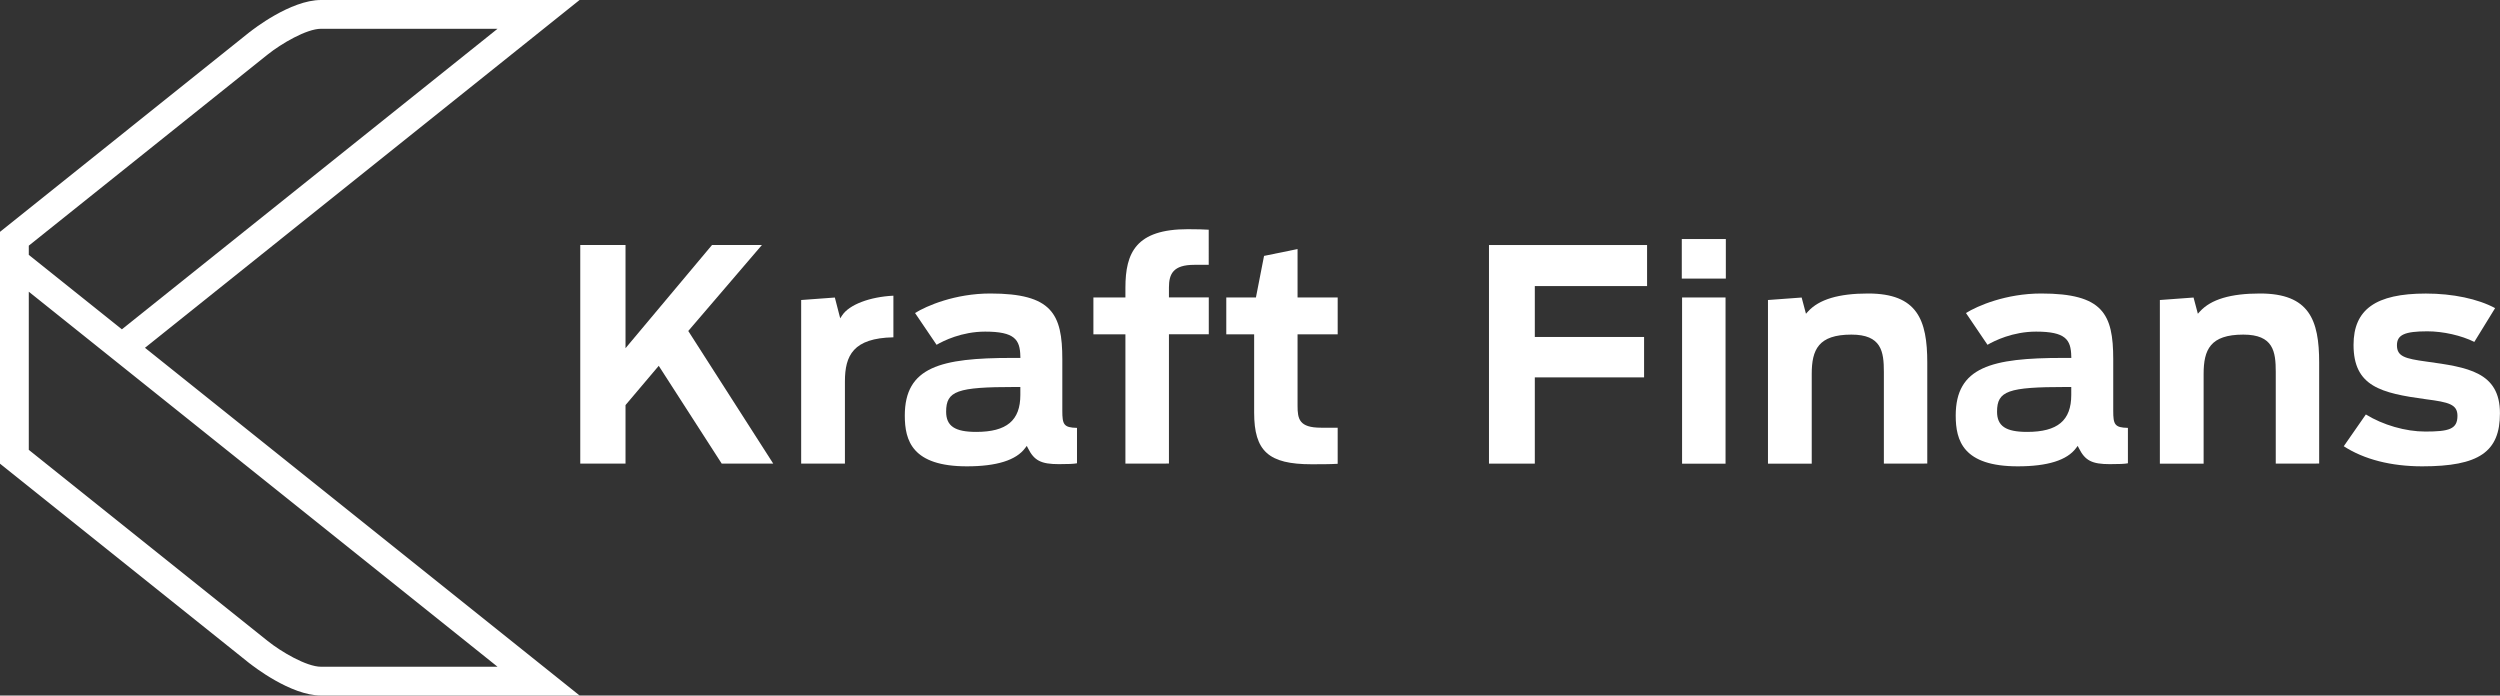
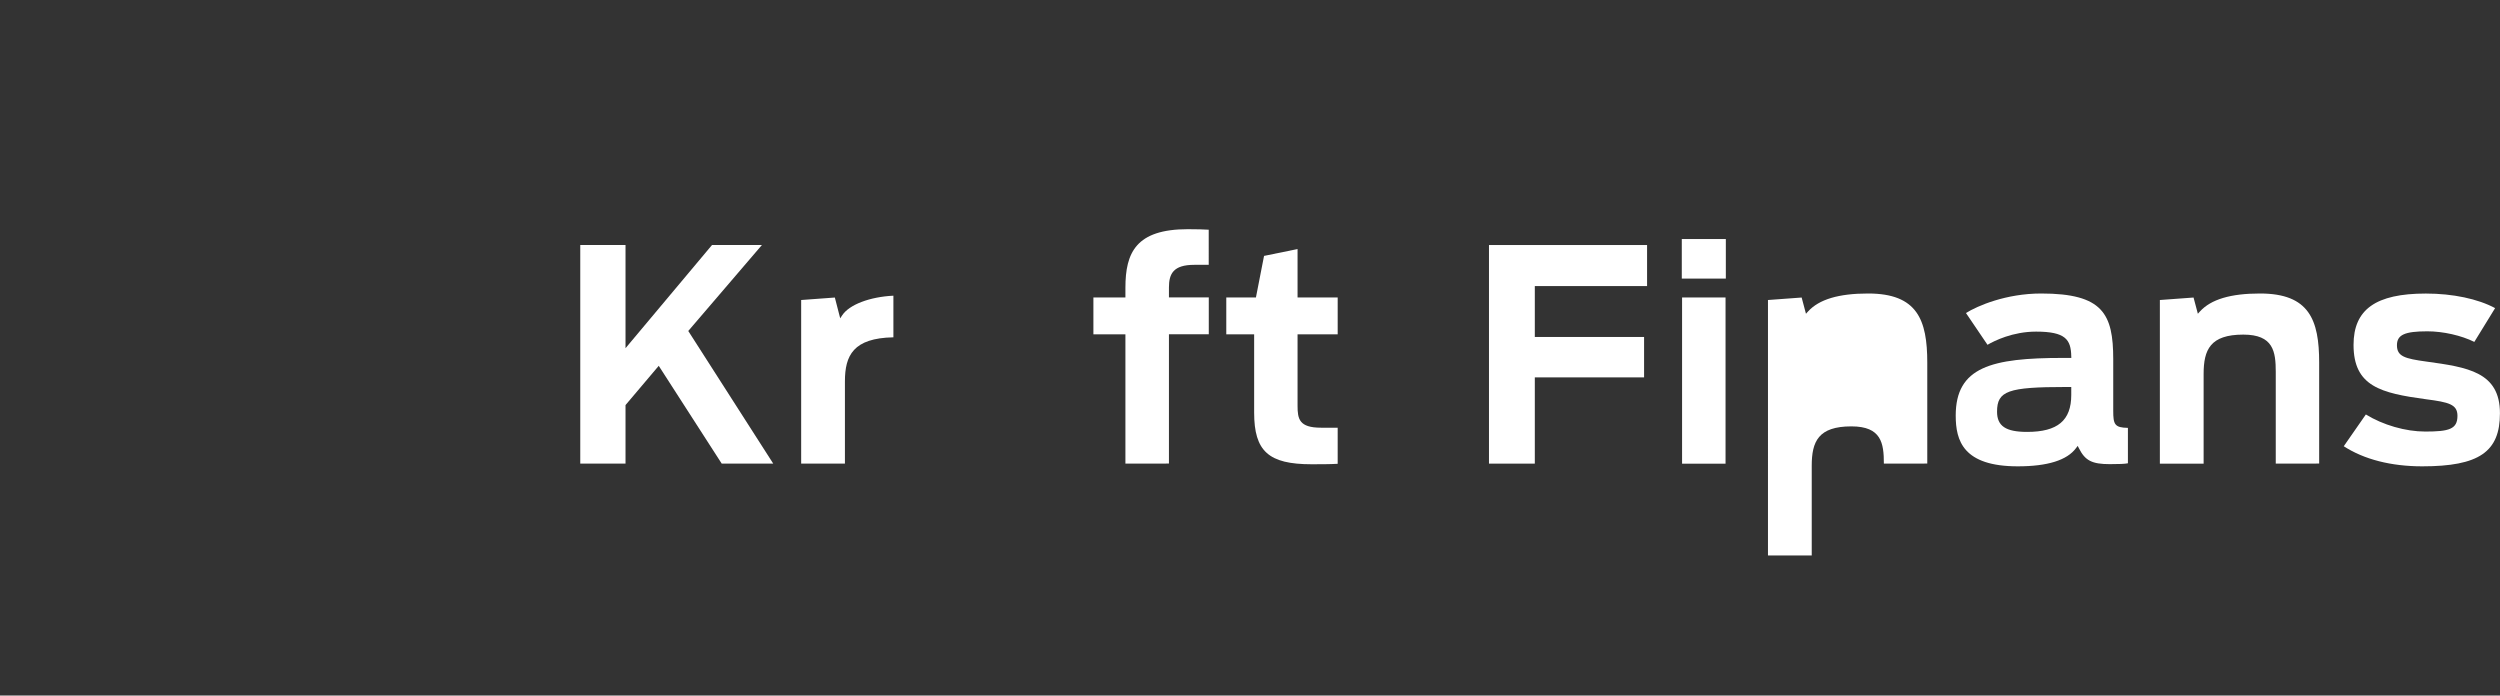
<svg xmlns="http://www.w3.org/2000/svg" version="1.1" id="Layer_1" x="0px" y="0px" viewBox="0 0 434.24 120.81" style="enable-background:new 0 0 434.24 120.81;" xml:space="preserve">
  <rect x="0" y="0" width="434.24" height="120.81" fill="#333333" stroke="none" />
  <style type="text/css">
	.st0{fill:#FFFFFF;}
</style>
  <g>
    <g>
      <g>
        <polygon class="st0" points="125.36,80.53 114.42,63.54 108.65,70.36 108.65,80.53 100.79,80.53 100.79,42.56 108.65,42.56      108.65,60.48 123.67,42.56 132.34,42.56 119.55,57.49 134.31,80.53    " />
        <path class="st0" d="M139.16,80.53V52.11l5.85-0.43l0.93,3.61l0.35-0.53c1.23-1.85,4.79-3.2,8.89-3.4v7.23     c-6.98,0.13-8.42,3.16-8.42,7.66v14.28H139.16z" />
-         <path class="st0" d="M167.95,81c-9.51,0-10.79-4.46-10.79-8.82c0-8.46,6.26-10.01,18.59-10.01h1.49l-0.01-0.29     c-0.06-2.9-0.99-4.28-6.11-4.28c-4.08,0-7.27,1.61-8.44,2.29l-3.74-5.52c2-1.25,6.95-3.39,13.07-3.39     c10.7,0,12.51,3.52,12.51,11.42v8.94c0,2.37,0.23,2.94,2.55,2.98v6.15c-0.56,0.11-1.51,0.15-3.15,0.15     c-3.09,0-4.29-0.62-5.36-2.76l-0.21-0.41l-0.28,0.37C176.51,79.94,173.1,81,167.95,81z M176.27,67.22     c-10.04,0-11.93,0.68-11.93,4.29c0,2.49,1.51,3.51,5.22,3.51c5.3,0,7.67-1.98,7.67-6.42v-1.38H176.27z" />
        <path class="st0" d="M195.48,80.53V58.07h-5.56v-6.4h5.56v-1.69c0-6.1,1.84-10.17,10.85-10.17c1.7,0,2.71,0.04,3.62,0.09V46     h-2.52c-3.64,0-4.39,1.57-4.39,3.92v1.74h6.92v6.4h-6.92v22.46H195.48z" />
        <path class="st0" d="M227.8,80.64c-7.45,0-9.96-2.26-9.96-8.97v-13.6H213v-6.4h5.15l1.41-7.22l5.82-1.19v8.41h6.97v6.4h-6.97     v12.4c0,2.31,0.28,3.82,4.08,3.82h2.89v6.27C231.13,80.64,229.14,80.64,227.8,80.64z" />
        <polygon class="st0" points="258.63,80.53 258.63,42.56 286.09,42.56 286.09,49.69 266.59,49.69 266.59,58.53 285.57,58.53      285.57,65.55 266.59,65.55 266.59,80.53    " />
        <path class="st0" d="M292.17,80.53V51.67h7.55v28.87H292.17z M292.12,48.39v-6.87h7.65v6.87H292.12z" />
-         <path class="st0" d="M327.22,80.53V64.59c0-3.54-0.42-6.47-5.64-6.47c-5.74,0-6.89,2.62-6.89,6.84v15.58h-7.6V52.11l5.85-0.43     l0.75,2.82l0.35-0.39c1.92-2.11,5.33-3.13,10.45-3.13c8.55,0,10.27,4.59,10.27,11.99v17.55H327.22z" />
+         <path class="st0" d="M327.22,80.53c0-3.54-0.42-6.47-5.64-6.47c-5.74,0-6.89,2.62-6.89,6.84v15.58h-7.6V52.11l5.85-0.43     l0.75,2.82l0.35-0.39c1.92-2.11,5.33-3.13,10.45-3.13c8.55,0,10.27,4.59,10.27,11.99v17.55H327.22z" />
        <path class="st0" d="M350.49,81c-9.51,0-10.79-4.46-10.79-8.82c0-8.46,6.26-10.01,18.59-10.01h1.49l-0.01-0.29     c-0.06-2.9-0.99-4.28-6.11-4.28c-4.08,0-7.27,1.61-8.44,2.29l-3.74-5.52c2-1.25,6.95-3.39,13.07-3.39     c10.7,0,12.51,3.52,12.51,11.42v8.94c0,2.37,0.23,2.94,2.55,2.98v6.15c-0.56,0.11-1.51,0.15-3.15,0.15     c-3.09,0-4.29-0.62-5.36-2.76l-0.21-0.41l-0.28,0.37C359.05,79.94,355.65,81,350.49,81z M358.81,67.22     c-10.04,0-11.93,0.68-11.93,4.29c0,2.49,1.51,3.51,5.22,3.51c5.3,0,7.67-1.98,7.67-6.42v-1.38H358.81z" />
        <path class="st0" d="M395.29,80.53V64.59c0-3.54-0.42-6.47-5.64-6.47c-5.74,0-6.89,2.62-6.89,6.84v15.58h-7.6V52.11l5.85-0.43     l0.75,2.82l0.35-0.39c1.92-2.11,5.33-3.13,10.45-3.13c8.55,0,10.27,4.59,10.27,11.99v17.55H395.29z" />
        <path class="st0" d="M420.74,81c-5.41,0-10.11-1.2-13.64-3.49l3.84-5.52c2.96,1.83,6.89,2.97,10.32,2.97     c4.12,0,5.59-0.41,5.59-2.73c0-1.99-1.49-2.37-5.45-2.88c-7.84-1.06-12.6-2.23-12.6-9.44c0-6.17,3.87-8.92,12.56-8.92     c4.68,0,9.04,0.92,12.03,2.53l-3.61,5.87c-2.25-1.12-5.42-1.84-8.16-1.84c-3.94,0-5.28,0.61-5.28,2.42     c0,1.95,1.39,2.32,5.08,2.83c7.15,0.99,12.81,1.78,12.81,8.98C434.24,78.5,430.58,81,420.74,81z" />
      </g>
    </g>
-     <path class="st0" d="M100.67,0H55.76c-5.32,0-11.93,5.2-12.36,5.55l-0.02,0.01l-0.01,0L0,40.27v40.27l43.38,34.71l0.01,0l0.02,0.01   c0.43,0.34,7.04,5.55,12.36,5.55h44.91l-75.5-60.4L100.67,0z M5,42.67L46.52,9.45C48.84,7.6,53.24,5,55.76,5h30.66L21.17,57.2   L5,44.27V42.67z M86.42,115.81H55.76c-2.52,0-6.92-2.6-9.26-4.47L5,78.14V50.67L86.42,115.81z" />
  </g>
</svg>